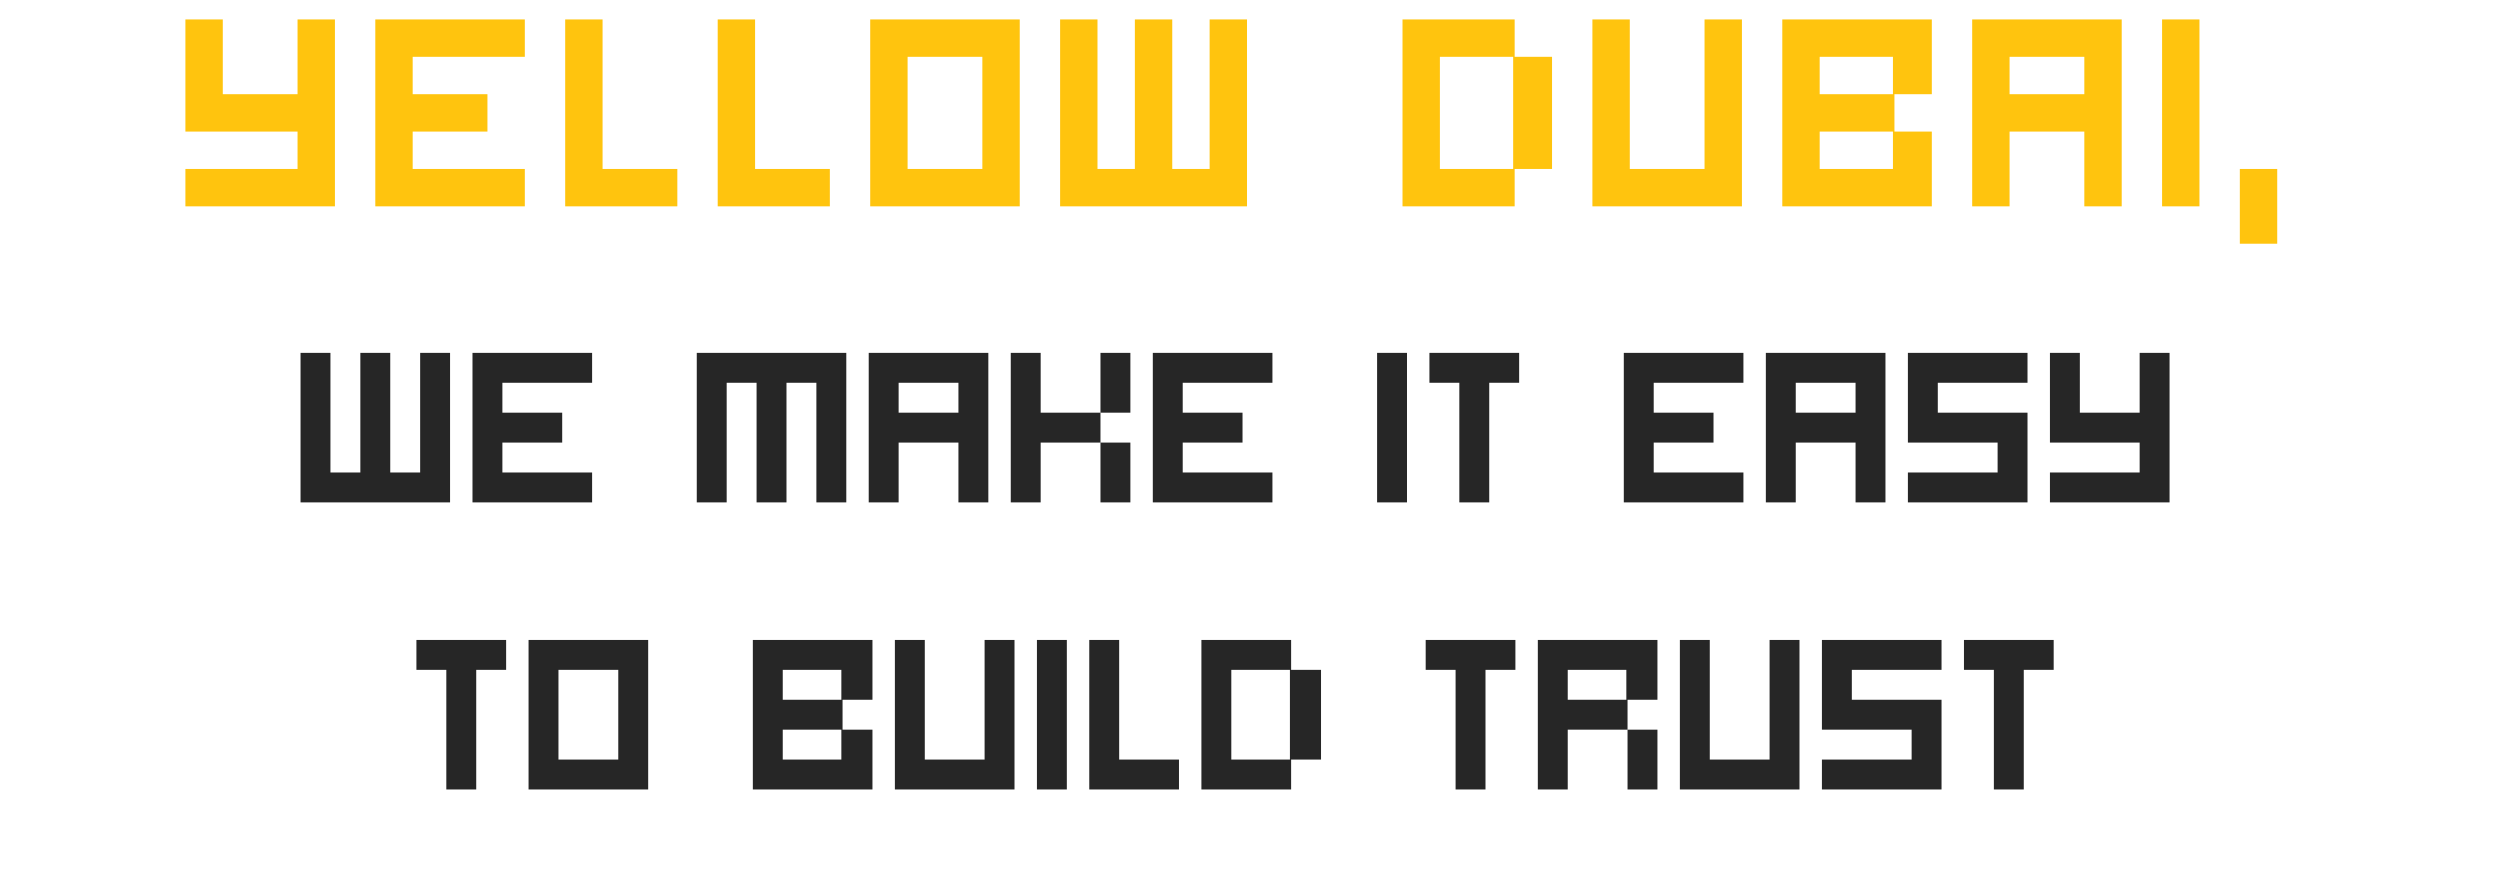
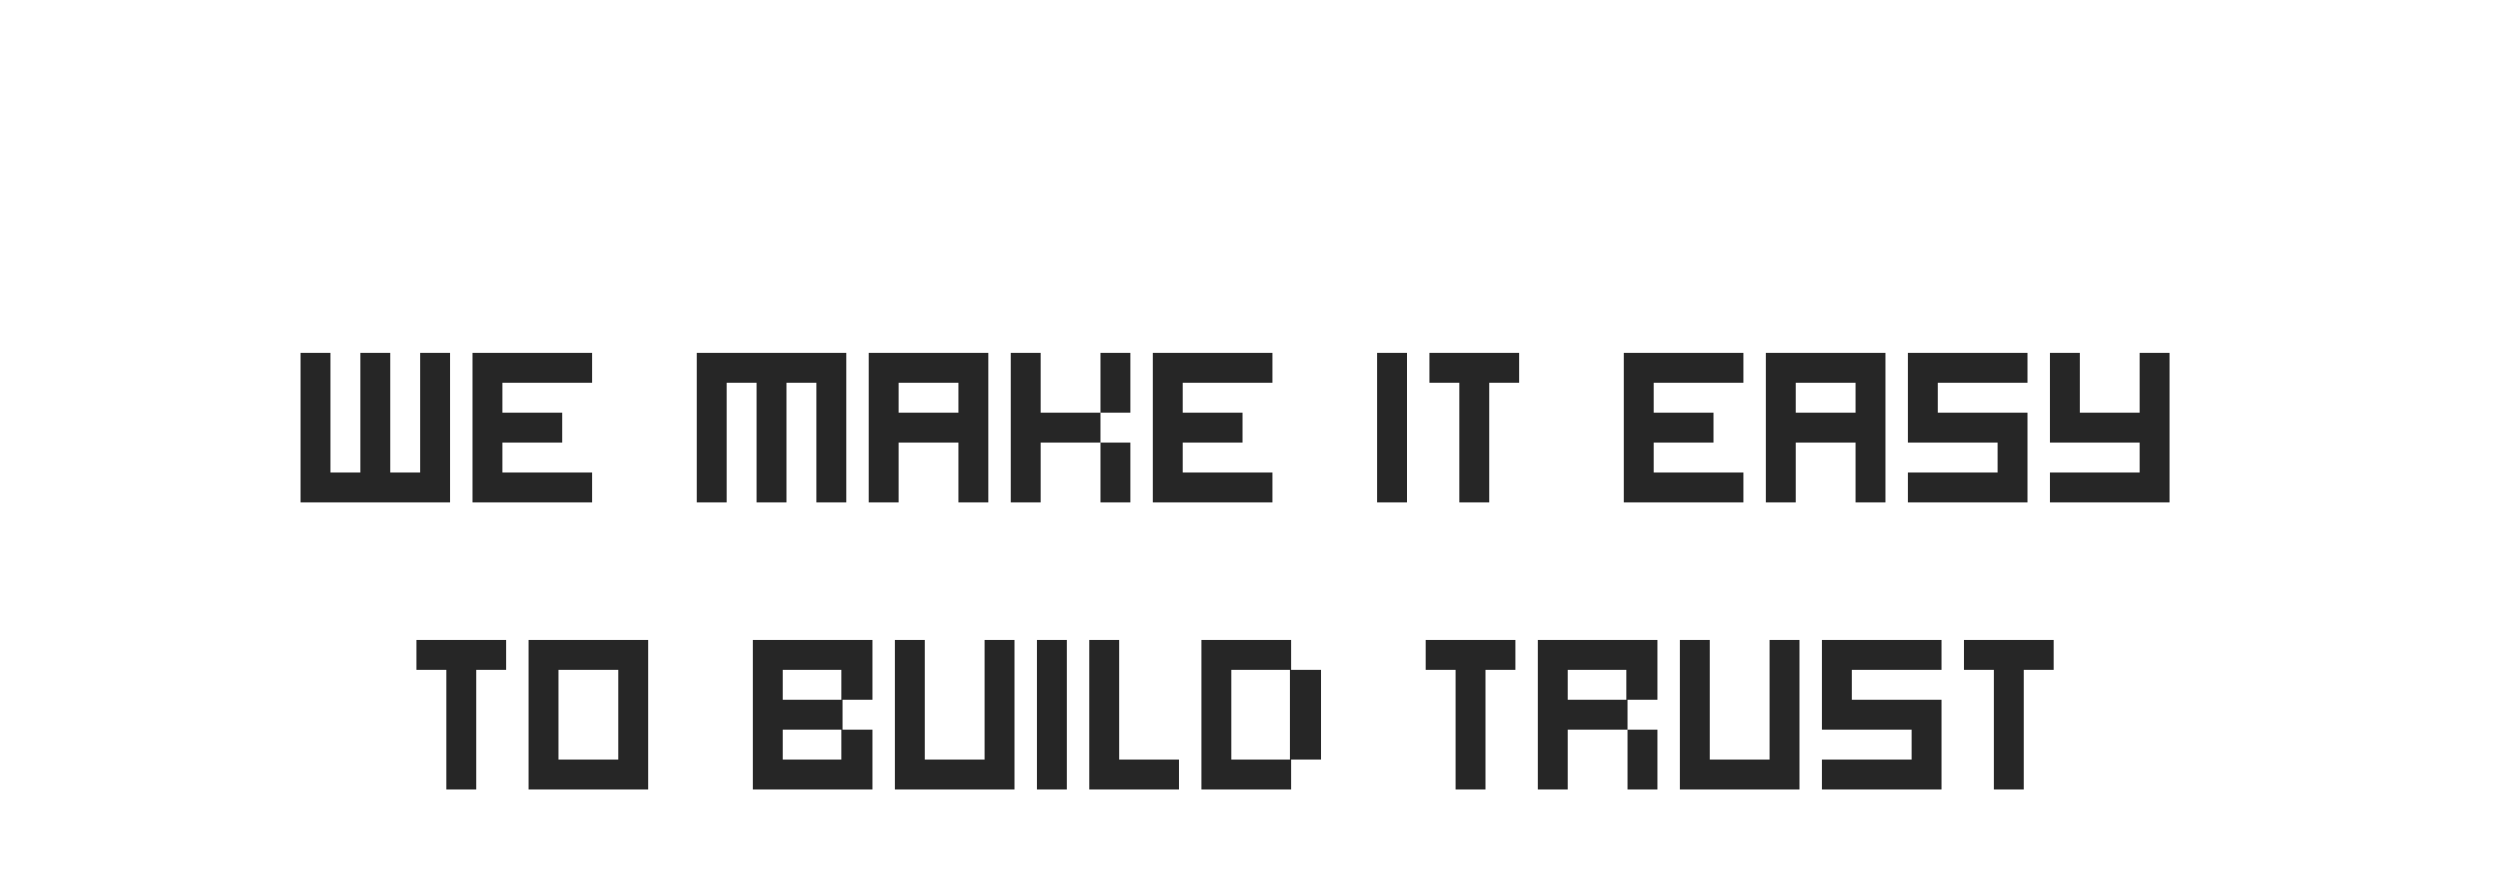
<svg xmlns="http://www.w3.org/2000/svg" width="836" height="297" viewBox="0 0 836 297" fill="none">
  <path d="M150.5 168H100.5V118H110.5V158H120.5V118H130.5V158H140.5V118H150.5V168ZM198 128H168V138H188V148H168V158H198V168H158V118H198V128ZM233 118H283V168H273V128H263V168H253V128H243V168H233V118ZM290.5 118H330.5V168H320.5V148H300.5V168H290.5V118ZM320.5 138V128H300.5V138H320.5ZM378 168V148H368V168H378ZM378 118H368V138H378V118ZM338 168V118H348V138H368V148H348V168H338ZM338 118V168V118ZM425.5 128H395.5V138H415.5V148H395.5V158H425.5V168H385.5V118H425.5V128ZM460.5 118H470.5V168H460.5V118ZM508 118V128H498V168H488V128H478V118H508ZM583 128H553V138H573V148H553V158H583V168H543V118H583V128ZM590.5 118H630.5V168H620.5V148H600.5V168H590.5V118ZM620.5 138V128H600.5V138H620.5ZM648 128V138H678V168H638V158H668V148H638V118H678V128H648ZM715.5 118H725.5V168H685.5V158H715.5V148H685.5V118H695.5V138H715.5V118ZM169.25 214V224H159.25V264H149.25V224H139.25V214H169.25ZM216.75 214V264H176.75V214H216.75ZM206.75 254V224H186.75V254H206.75ZM251.75 214H291.75V234H281.75V244H291.75V264H251.75V214ZM281.35 244H261.75V254H281.35V244ZM281.35 224H261.75V234H281.35V224ZM329.25 214H339.25V264H299.25V214H309.25V254H329.25V214ZM346.75 214H356.75V264H346.75V214ZM374.25 254H394.25V264H364.25V214H374.25V254ZM431.75 224H441.75V254H431.75V264H401.75V214H431.75V224ZM431.35 224H411.75V254H431.35V224ZM506.75 214V224H496.75V264H486.75V224H476.75V214H506.75ZM543.85 234V224H524.25V234H543.85ZM554.25 264H544.25V244H524.25V264H514.25V214H554.25V234H544.25V244H554.25V264ZM591.75 214H601.75V264H561.75V214H571.75V254H591.75V214ZM619.25 224V234H649.25V264H609.25V254H639.25V244H609.25V214H649.25V224H619.25ZM686.75 214V224H676.75V264H666.75V224H656.75V214H686.75Z" fill="#262626" />
-   <path d="M99.5 6.5H112V69H62V56.5H99.5V44H62V6.5H74.5V31.5H99.5V6.5ZM175.5 19H138V31.5H163V44H138V56.5H175.5V69H125.5V6.5H175.5V19ZM201.5 56.5H226.5V69H189V6.5H201.5V56.5ZM252.5 56.5H277.5V69H240V6.5H252.5V56.5ZM341 6.5V69H291V6.5H341ZM328.5 56.5V19H303.5V56.5H328.5ZM417 69H354.5V6.5H367V56.5H379.5V6.5H392V56.5H404.5V6.5H417V69ZM506.5 19H519V56.5H506.5V69H469V6.5H506.5V19ZM506 19H481.5V56.5H506V19ZM570 6.5H582.5V69H532.5V6.5H545V56.5H570V6.5ZM596 6.5H646V31.5H633.5V44H646V69H596V6.5ZM633 44H608.5V56.5H633V44ZM633 19H608.5V31.5H633V19ZM659.5 6.5H709.5V69H697V44H672V69H659.5V6.5ZM697 31.5V19H672V31.5H697ZM723 6.5H735.5V69H723V6.5ZM749 56.5H761.5V81.5H749V56.5Z" fill="#FFC40E" />
</svg>